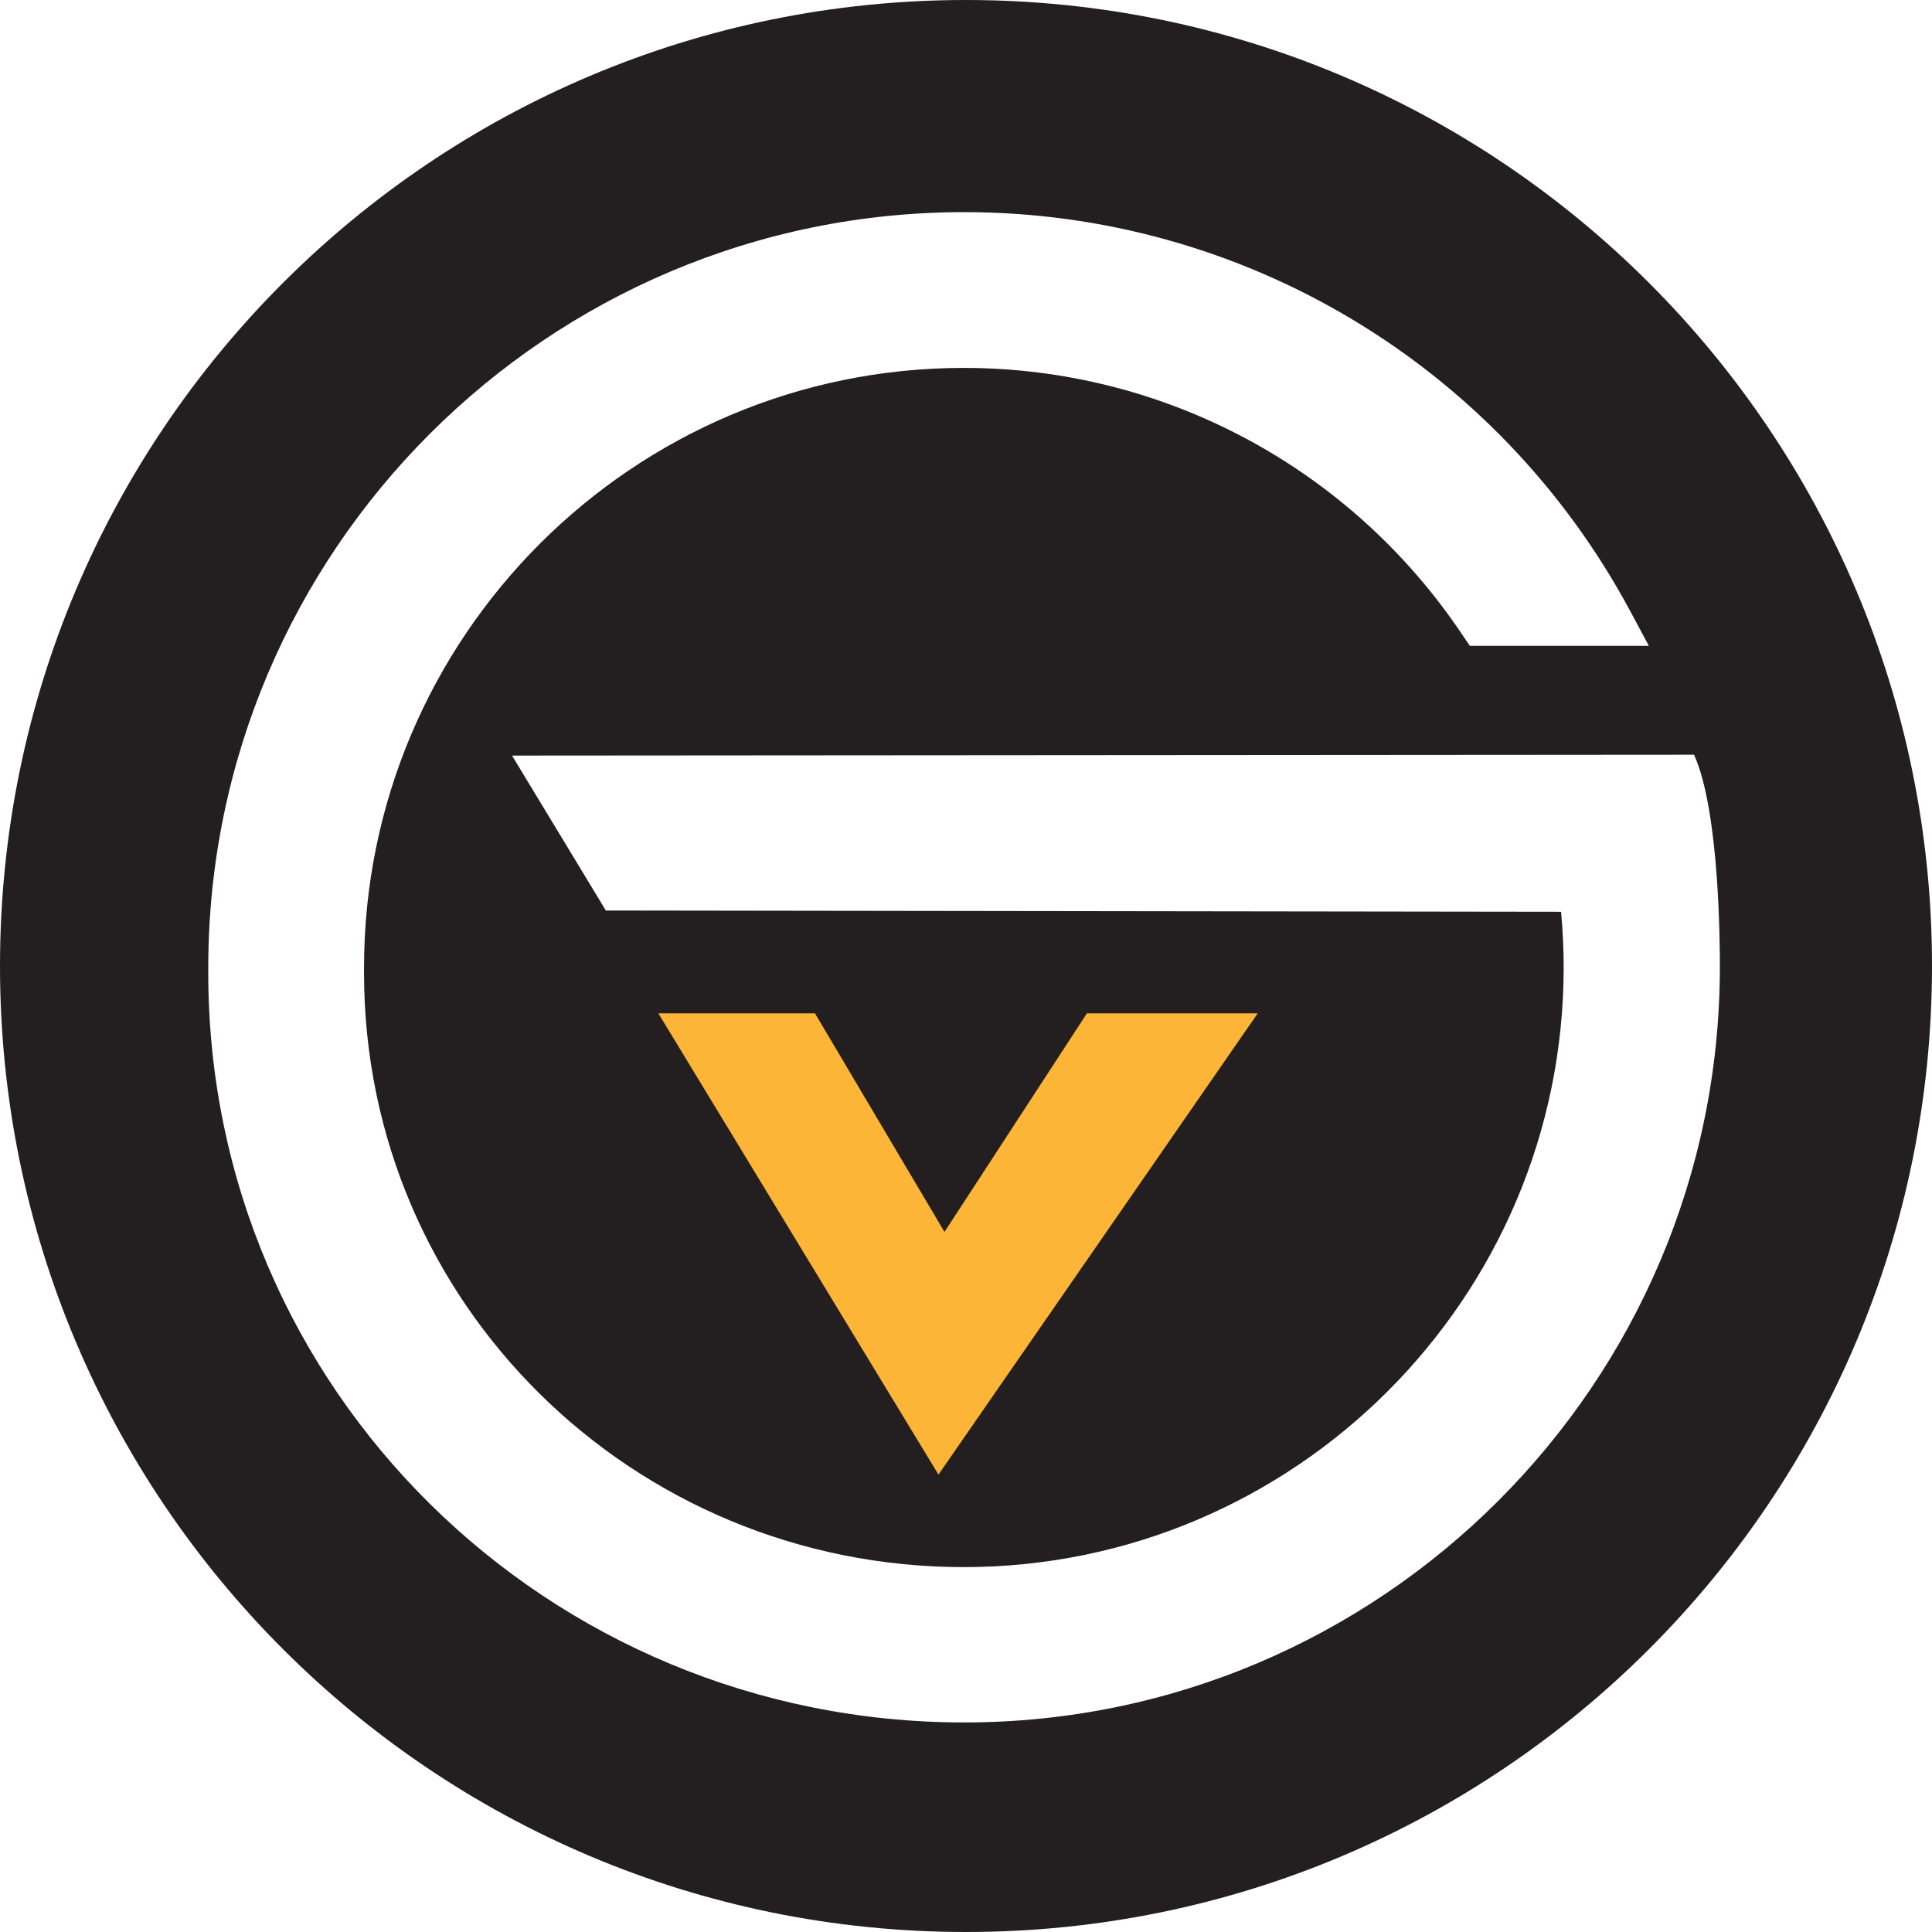
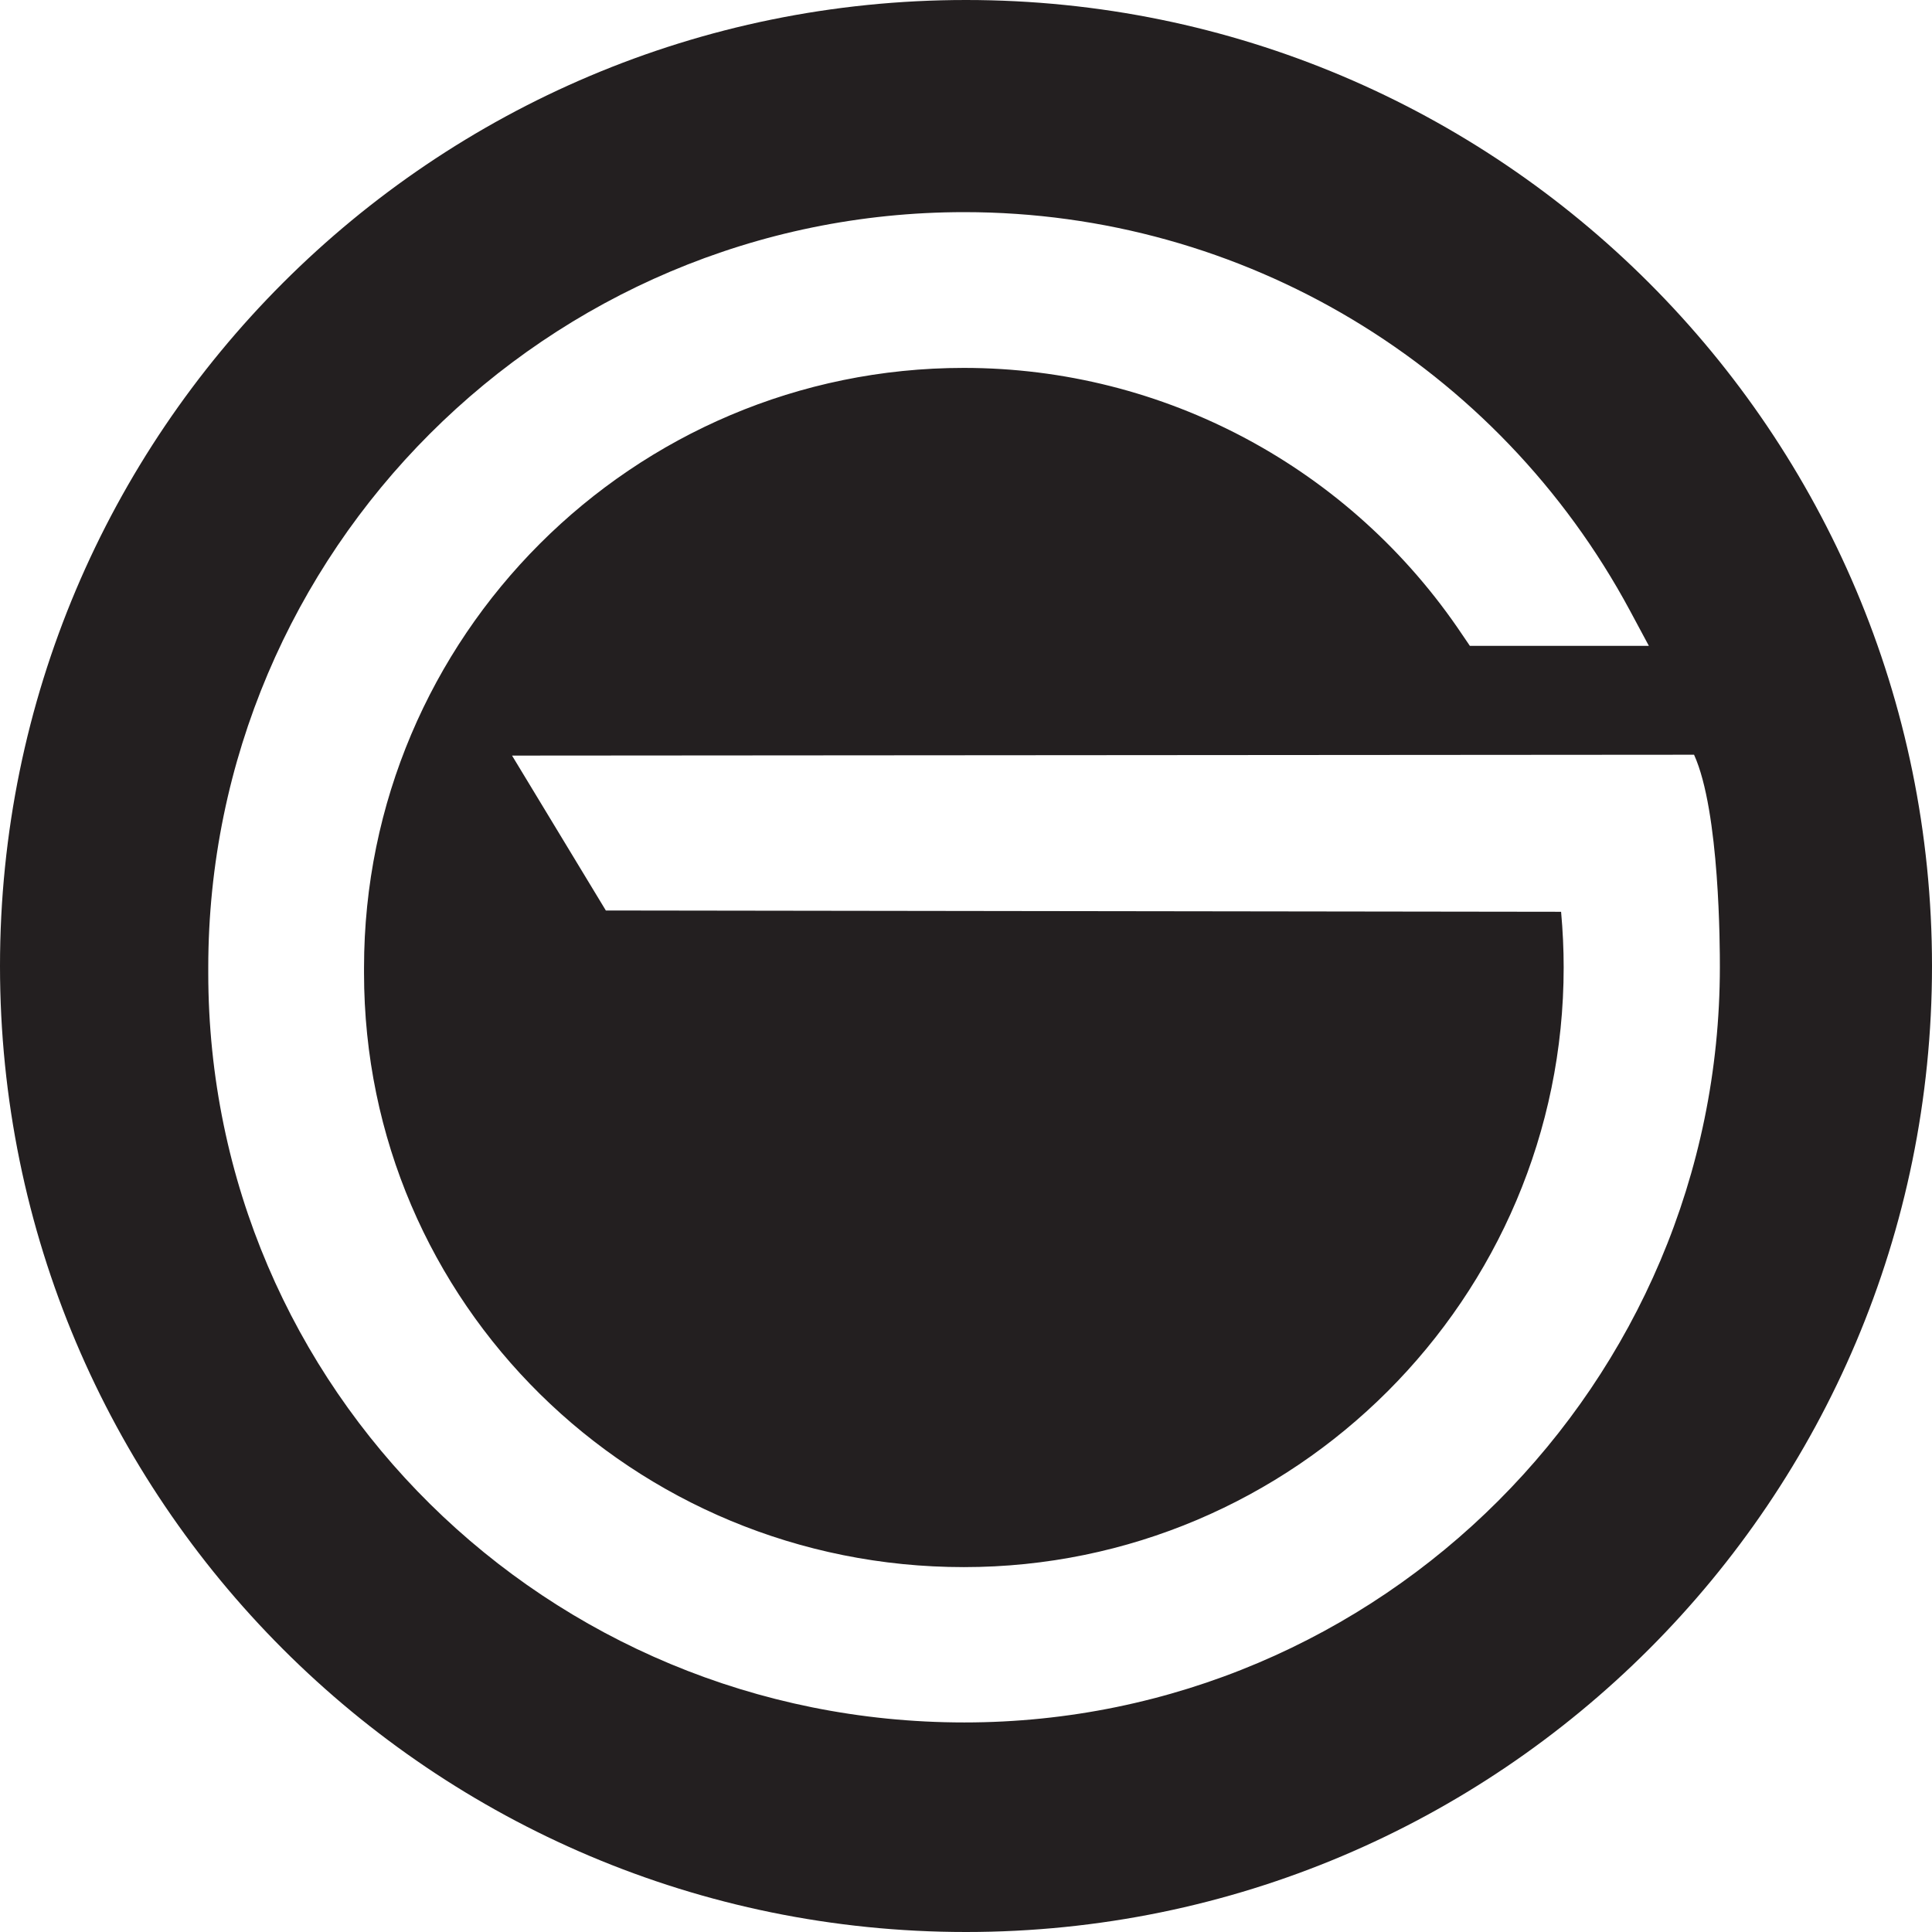
<svg xmlns="http://www.w3.org/2000/svg" id="Layer_1" data-name="Layer 1" viewBox="0 0 44.9 44.9">
  <defs>
    <style>
      .cls-1 {
        fill: #fcb536;
      }

      .cls-1, .cls-2 {
        stroke-width: 0px;
      }

      .cls-2 {
        fill: #231f20;
      }
    </style>
  </defs>
  <path class="cls-2" d="M8.46,22.61c0,7.69,6.26,13.81,13.94,13.81s13.94-6.25,13.94-13.94c0-.42-.02-.85-.06-1.29l-22.2-.03-2.18-3.6,27.47-.02c.6,1.32.6,4.51.6,4.93,0,9.68-7.88,17.56-17.56,17.56S4.84,32.3,4.84,22.61v-.12c0-9.68,7.88-17.56,17.57-17.56,6.47,0,12.4,3.55,15.47,9.26l.44.82h-4.16l-.17-.25c-2.6-3.89-6.94-6.21-11.59-6.21-7.69,0-13.94,6.25-13.94,13.94v.12ZM0,22.45c0,12.4,10.05,22.45,22.45,22.45s22.45-10.05,22.45-22.45S34.85,0,22.45,0,0,10.05,0,22.45" />
-   <polygon class="cls-1" points="21.81 34.27 29.23 23.55 25.26 23.55 21.95 28.63 18.94 23.55 15.3 23.55 21.81 34.27" />
</svg>